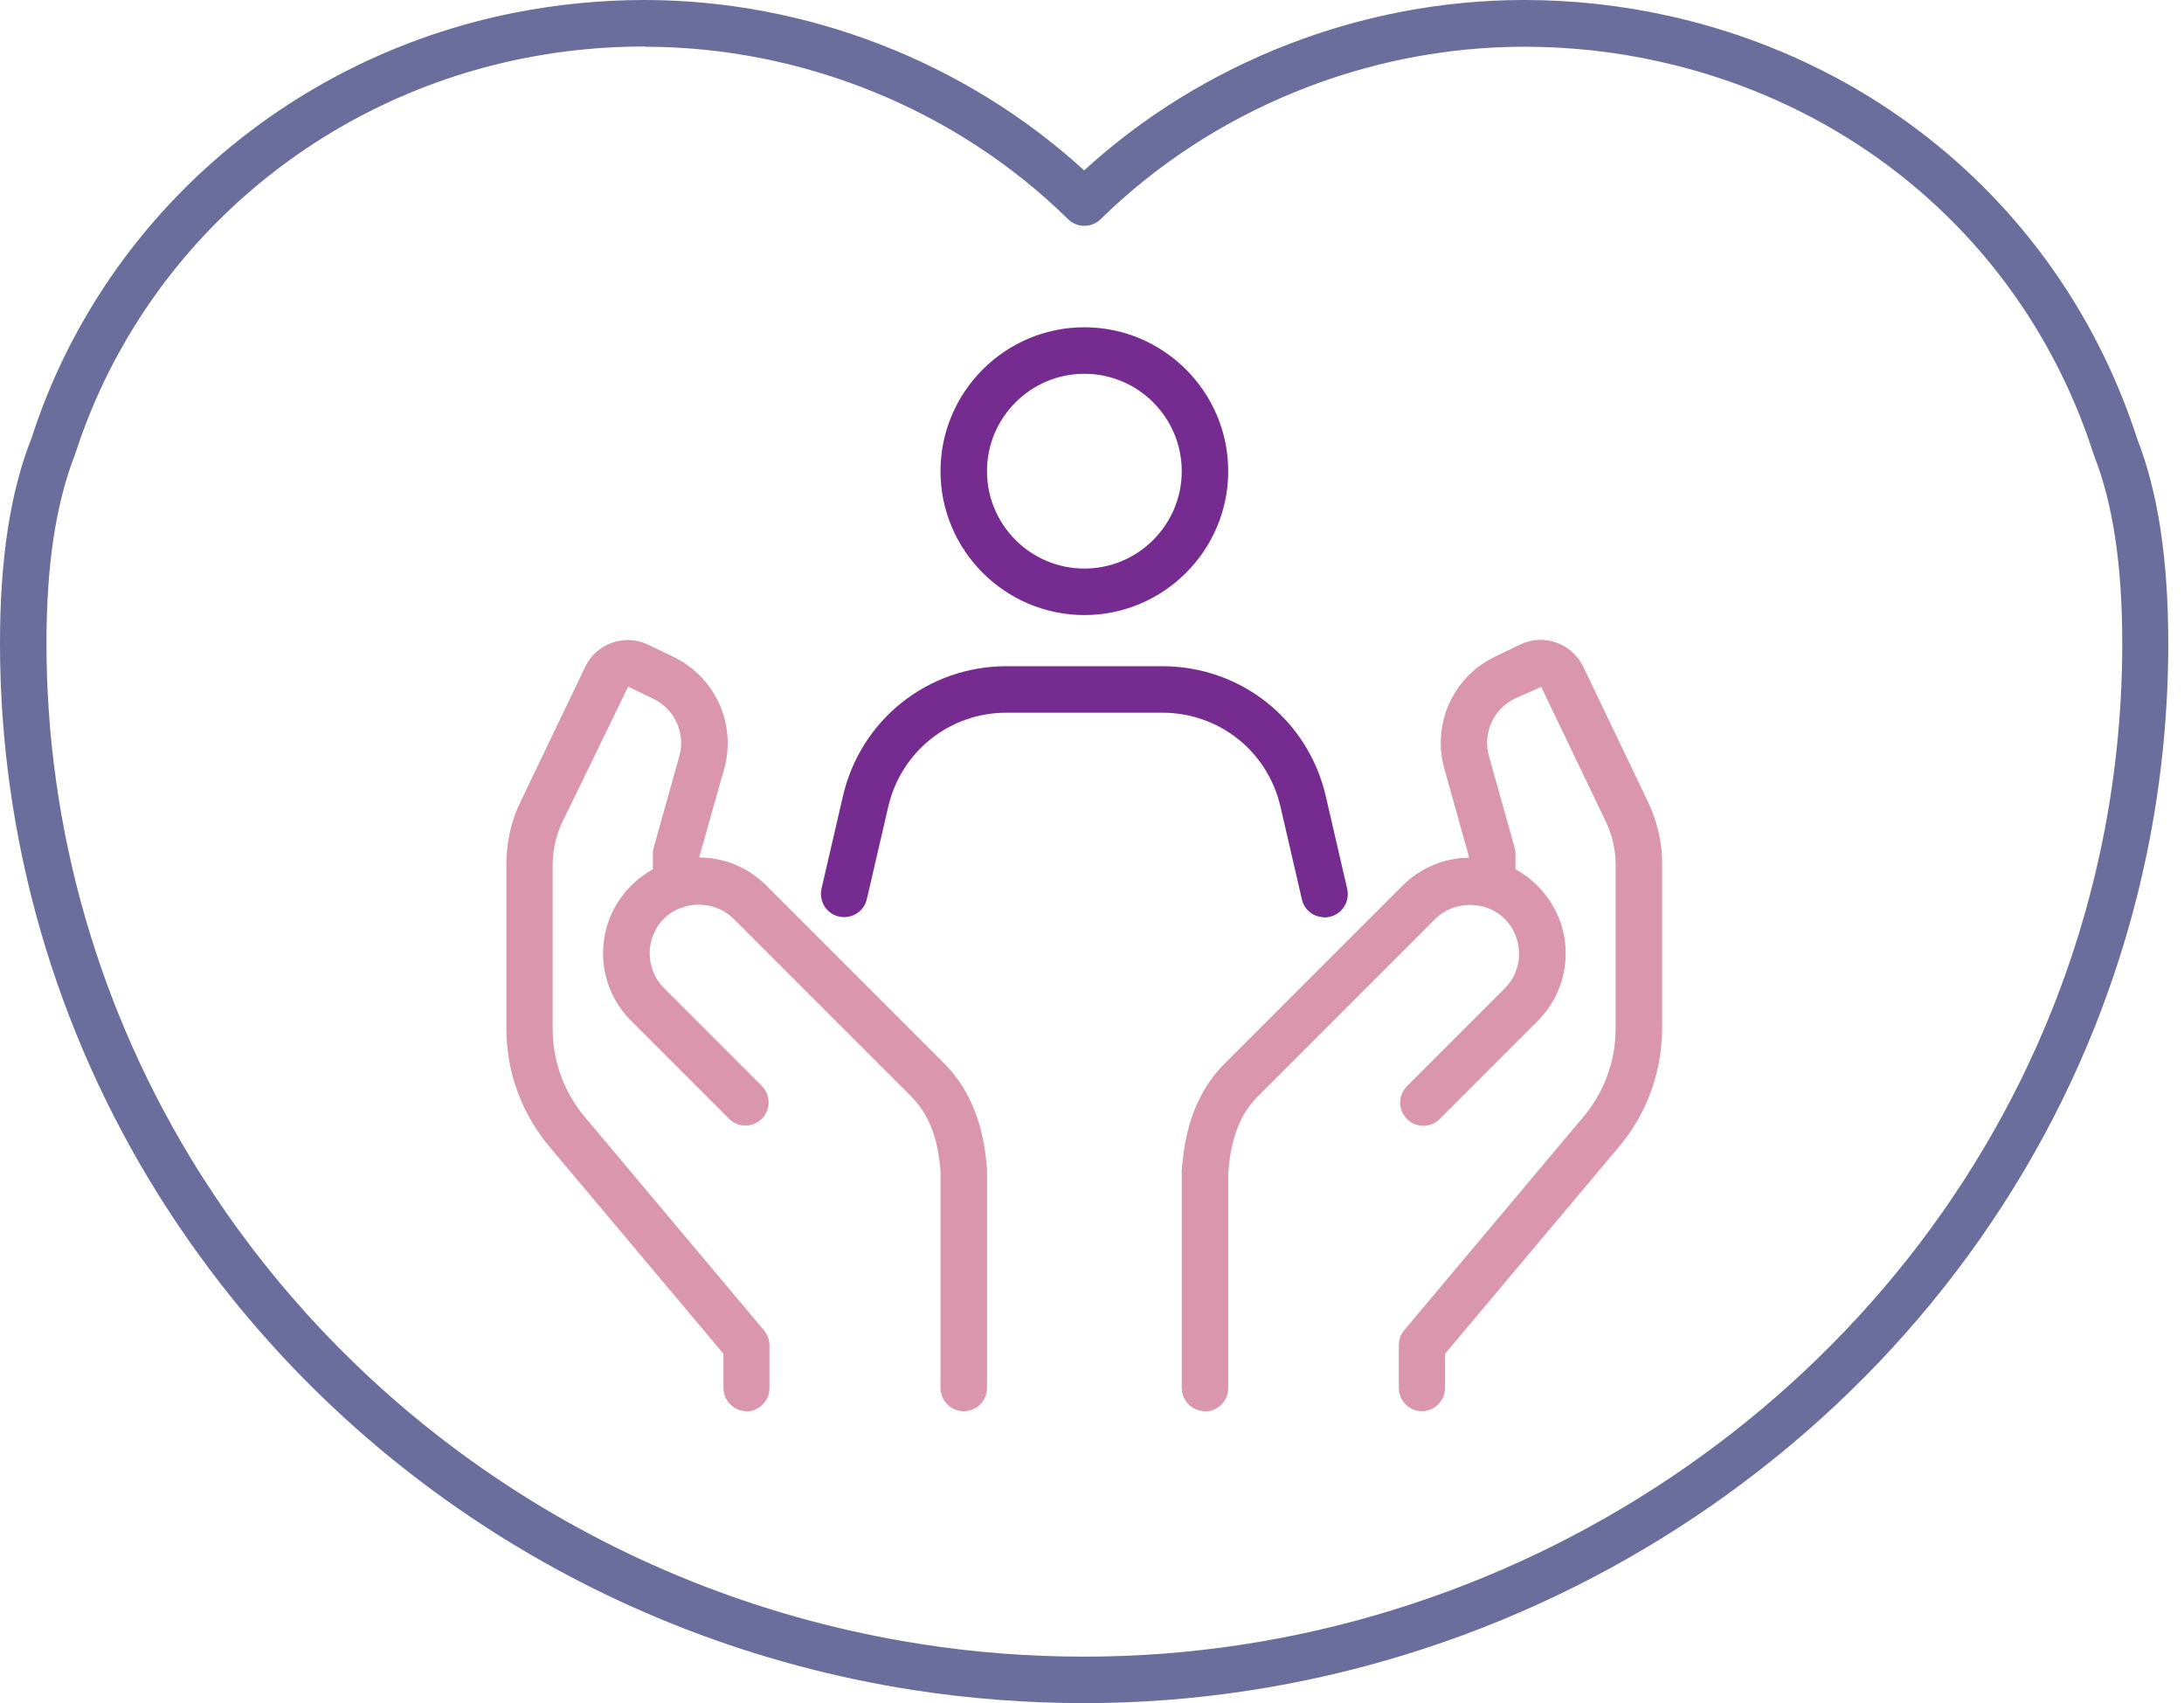
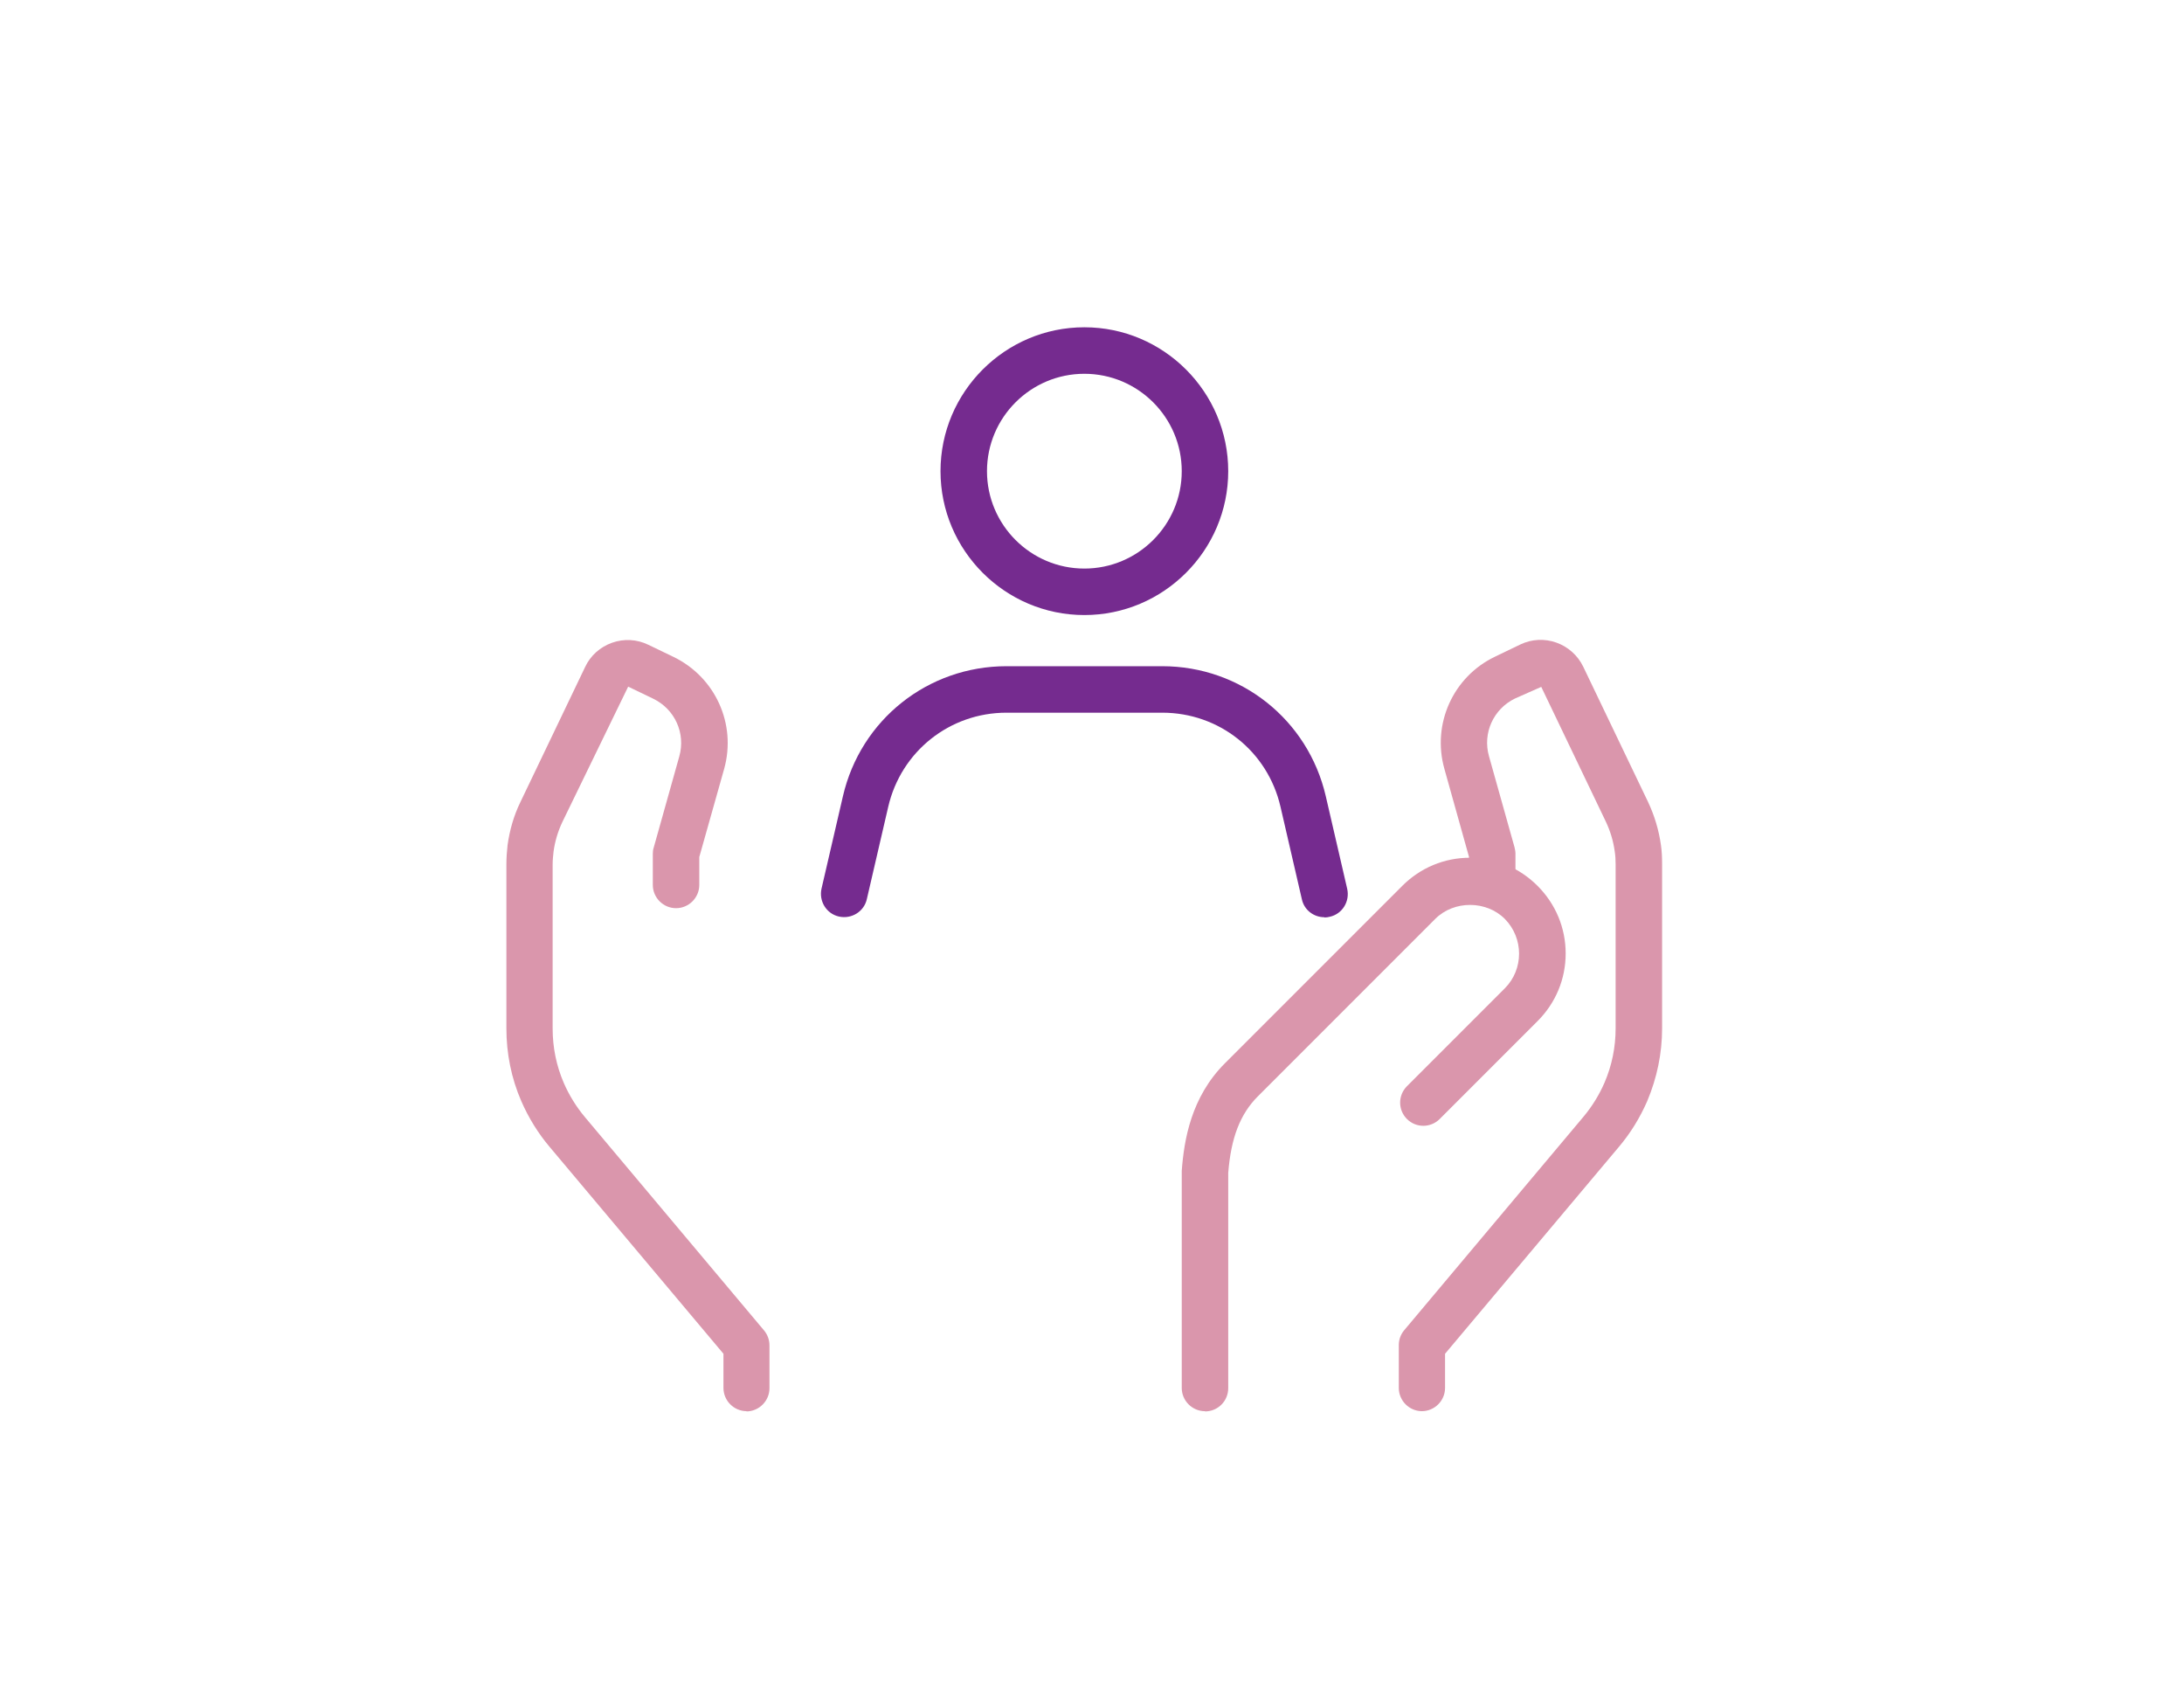
<svg xmlns="http://www.w3.org/2000/svg" width="118" height="92" viewBox="0 0 118 92" fill="none">
  <path d="M58.587 33.224C54.306 33.224 50.815 29.733 50.815 25.452C50.815 21.17 54.306 17.679 58.587 17.679C62.869 17.679 66.36 21.17 66.36 25.452C66.36 29.733 62.869 33.224 58.587 33.224ZM58.587 20.191C55.687 20.191 53.326 22.551 53.326 25.452C53.326 28.352 55.687 30.713 58.587 30.713C61.488 30.713 63.849 28.352 63.849 25.452C63.849 22.551 61.488 20.191 58.587 20.191Z" fill="#752B8F" />
  <path d="M71.558 49.547C70.981 49.547 70.466 49.158 70.34 48.581L69.185 43.583C68.495 40.582 65.87 38.498 62.794 38.498H54.381C51.305 38.498 48.681 40.595 47.99 43.583L46.835 48.568C46.684 49.246 46.006 49.66 45.328 49.51C44.65 49.359 44.236 48.681 44.386 48.003L45.541 43.018C46.496 38.874 50.137 35.987 54.381 35.987H62.794C67.038 35.987 70.679 38.874 71.633 43.018L72.789 48.016C72.939 48.694 72.525 49.372 71.847 49.522C71.746 49.547 71.659 49.56 71.558 49.56V49.547Z" fill="#752B8F" />
  <path d="M40.343 76.229C39.653 76.229 39.088 75.664 39.088 74.974V73.128L29.696 61.953C29.068 61.212 28.553 60.371 28.164 59.479C27.624 58.236 27.36 56.905 27.36 55.549V46.684C27.36 46.345 27.385 45.994 27.423 45.655C27.536 44.839 27.762 44.048 28.126 43.307L31.617 36.024C31.905 35.409 32.433 34.944 33.073 34.718C33.714 34.492 34.417 34.53 35.032 34.831L36.388 35.484C38.648 36.577 39.803 39.113 39.125 41.536L37.782 46.295V47.802C37.782 48.493 37.217 49.058 36.526 49.058C35.836 49.058 35.271 48.493 35.271 47.802V46.119C35.271 46.006 35.283 45.893 35.321 45.78L36.702 40.858C37.054 39.615 36.463 38.309 35.296 37.744L33.94 37.091L30.386 44.399C30.148 44.901 29.984 45.441 29.909 45.994C29.884 46.22 29.859 46.458 29.859 46.697V55.562C29.859 56.579 30.06 57.571 30.462 58.5C30.75 59.165 31.14 59.793 31.604 60.346L41.285 71.872C41.473 72.098 41.574 72.387 41.574 72.676V74.986C41.574 75.677 41.009 76.242 40.318 76.242L40.343 76.229Z" fill="#DA96AC" />
-   <path d="M52.071 76.229C51.38 76.229 50.815 75.664 50.815 74.974V63.246C50.677 61.451 50.175 60.17 49.208 59.203L39.628 49.623C38.623 48.618 36.878 48.618 35.873 49.623C34.844 50.652 34.844 52.335 35.873 53.377L41.159 58.663C41.649 59.153 41.649 59.944 41.159 60.434C40.67 60.923 39.879 60.923 39.389 60.434L34.103 55.147C33.123 54.168 32.584 52.875 32.584 51.493C32.584 50.112 33.123 48.819 34.103 47.84C35.082 46.86 36.376 46.32 37.757 46.32C39.138 46.32 40.431 46.86 41.411 47.84L50.991 57.42C52.824 59.253 53.201 61.564 53.327 63.146V74.974C53.327 75.664 52.774 76.229 52.071 76.229Z" fill="#DA96AC" />
  <path d="M76.832 76.229C76.141 76.229 75.576 75.664 75.576 74.974V72.663C75.576 72.362 75.677 72.086 75.865 71.86L85.546 60.333C86.01 59.781 86.4 59.153 86.689 58.487C87.09 57.558 87.291 56.566 87.291 55.549V46.684C87.291 46.446 87.279 46.22 87.241 45.981C87.166 45.429 87.002 44.889 86.764 44.387L83.273 37.104L81.854 37.732C80.687 38.297 80.096 39.603 80.448 40.846L81.829 45.768C81.854 45.881 81.879 45.994 81.879 46.107V47.789C81.879 48.48 81.314 49.045 80.624 49.045C79.933 49.045 79.368 48.48 79.368 47.789V46.283L78.037 41.524C77.359 39.1 78.514 36.551 80.775 35.472L82.131 34.819C83.399 34.203 84.931 34.743 85.546 36.024L89.037 43.307C89.388 44.048 89.627 44.839 89.74 45.655C89.79 45.994 89.802 46.345 89.802 46.684V55.549C89.802 56.905 89.526 58.224 88.999 59.479C88.61 60.371 88.095 61.212 87.467 61.953L78.075 73.128V74.974C78.075 75.664 77.51 76.229 76.819 76.229H76.832Z" fill="#DA96AC" />
  <path d="M65.104 76.23C64.414 76.23 63.849 75.665 63.849 74.974V63.246C63.974 61.576 64.351 59.266 66.184 57.433L75.765 47.852C76.744 46.873 78.037 46.333 79.418 46.333C80.8 46.333 82.093 46.873 83.072 47.852C84.052 48.832 84.592 50.125 84.592 51.506C84.592 52.887 84.052 54.181 83.072 55.16L77.786 60.446C77.296 60.936 76.505 60.936 76.016 60.446C75.526 59.957 75.526 59.166 76.016 58.676L81.302 53.39C82.332 52.36 82.332 50.678 81.302 49.635C80.297 48.631 78.552 48.631 77.548 49.635L67.967 59.216C67 60.183 66.511 61.463 66.36 63.359V74.987C66.36 75.677 65.807 76.242 65.104 76.242V76.23Z" fill="#DA96AC" />
-   <path d="M58.588 92C55.486 92 52.36 91.761 49.296 91.284C32.408 88.647 17.566 78.904 8.576 64.564C2.963 55.599 0 45.291 0 34.756C0 30.198 0.552 26.569 1.708 23.656C5.475 11.966 15.469 3.139 27.774 0.691C30.072 0.239 32.446 0 34.806 0C43.57 0 52.159 3.34 58.575 9.204C64.991 3.34 73.58 0 82.344 0C84.981 0 87.618 0.289 90.204 0.866C102.271 3.566 111.713 12.104 115.468 23.694C116.598 26.594 117.15 30.21 117.15 34.756C117.15 41.863 115.819 48.806 113.208 55.398C104.519 77.284 82.558 92 58.563 92H58.588ZM34.819 2.511C32.621 2.511 30.411 2.725 28.277 3.152C16.863 5.424 7.584 13.611 4.068 24.51C3.014 27.197 2.511 30.524 2.511 34.756C2.511 44.813 5.349 54.658 10.71 63.221C19.312 76.945 33.513 86.262 49.685 88.798C52.611 89.263 55.612 89.489 58.588 89.489C81.553 89.489 102.572 75.413 110.897 54.482C113.396 48.191 114.664 41.549 114.664 34.756C114.664 30.524 114.162 27.197 113.132 24.585C113.132 24.56 113.12 24.535 113.107 24.51C109.642 13.749 100.877 5.826 89.665 3.327C87.266 2.788 84.805 2.524 82.357 2.524C73.844 2.524 65.494 5.927 59.467 11.841C58.977 12.318 58.198 12.318 57.709 11.841C51.682 5.914 43.332 2.524 34.819 2.524V2.511Z" fill="#6B6D9D" />
</svg>